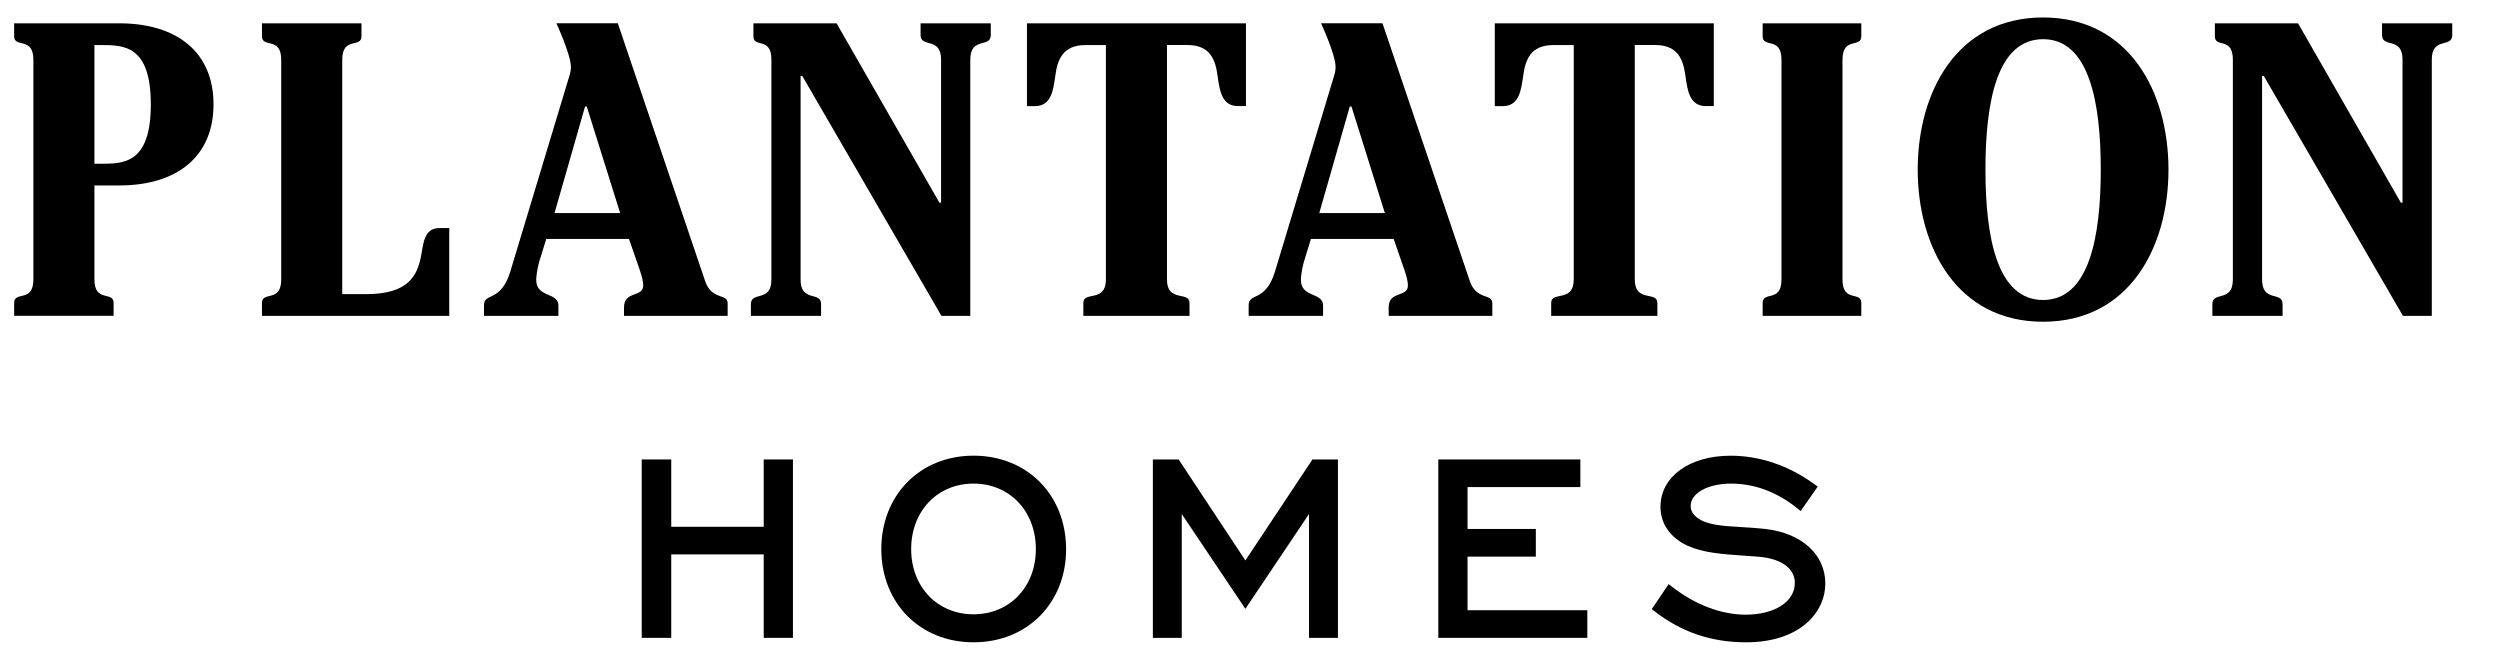
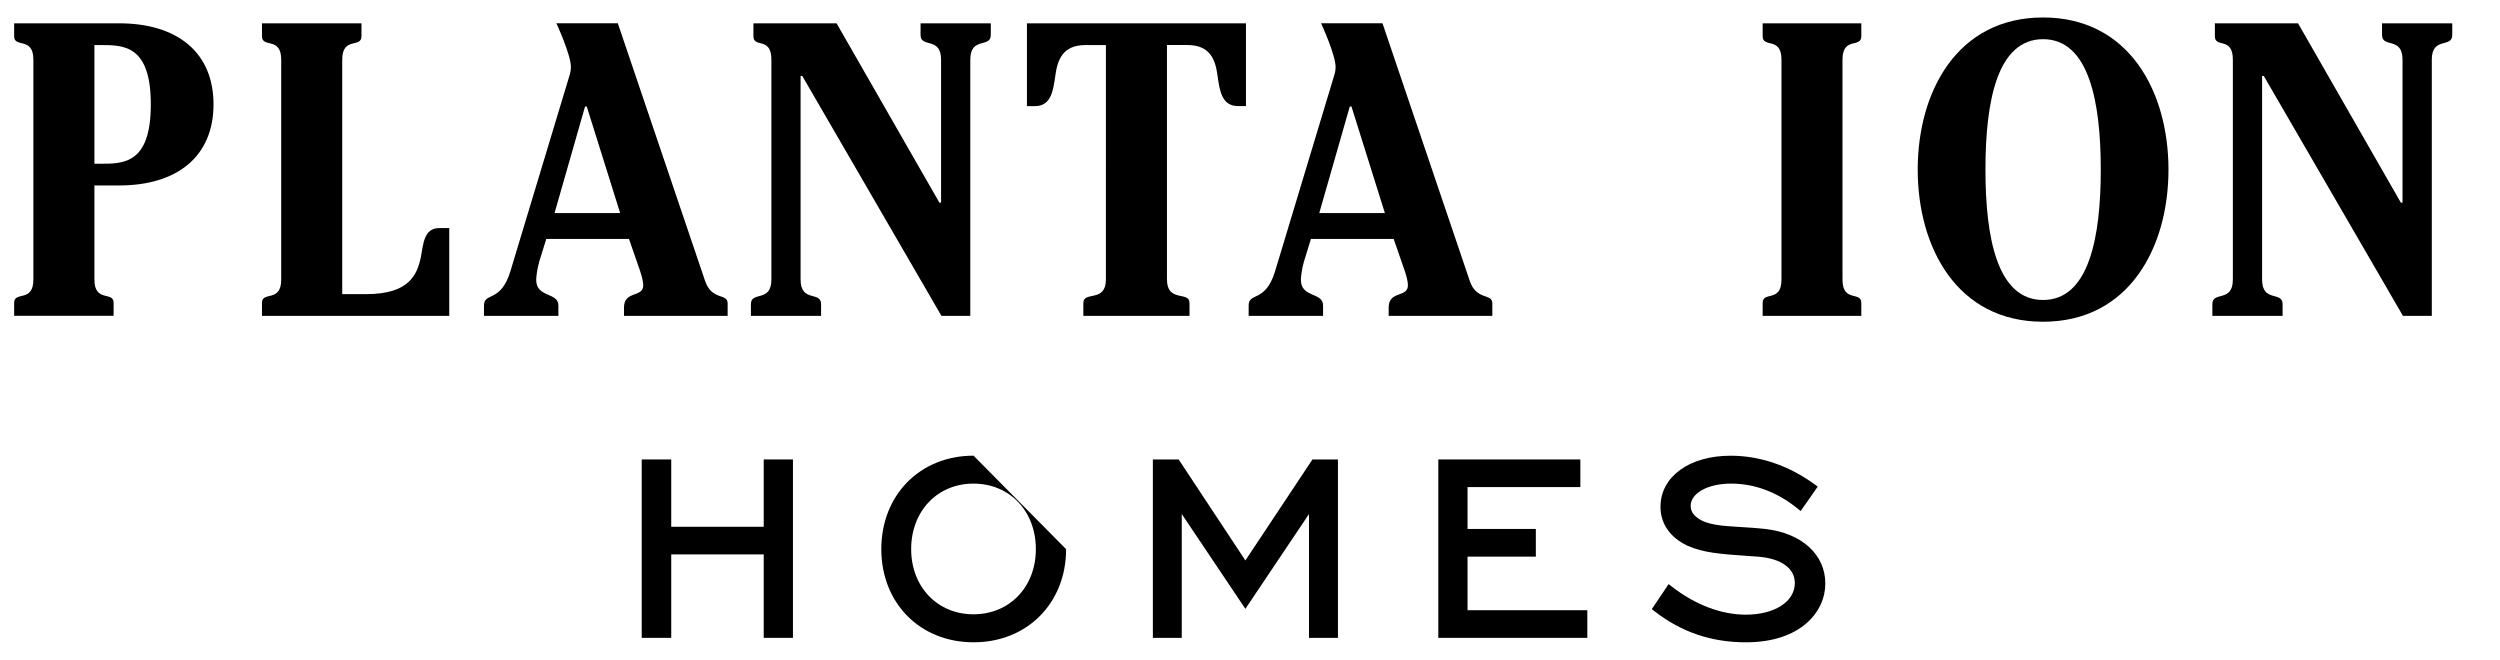
<svg xmlns="http://www.w3.org/2000/svg" version="1.1" id="Layer_1" x="0px" y="0px" viewBox="0 0 595.28 157.05" style="enable-background:new 0 0 595.28 157.05;" xml:space="preserve">
  <path d="M7.95,14.21c0-5.57-4.58-2.69-4.58-5.57V5.55h24.98c13.93,0,22.49,6.97,22.49,19.3c0,12.34-8.56,19.31-22.49,19.31h-5.87  v22.39c0,5.57,4.57,2.69,4.57,5.57v3.08H3.37v-3.08c0-2.89,4.58,0,4.58-5.57V14.21z M22.48,38.99h1.49c5.47,0,11.94,0,11.94-14.13  s-6.47-14.13-11.94-14.13h-1.49V38.99z" />
  <path d="M66.96,14.21c0-5.57-4.58-2.69-4.58-5.57V5.56h23.69v3.08c0,2.89-4.58,0-4.58,5.57v55.83h5.67  c10.25,0,12.14-4.58,13.04-8.76c0.6-2.89,0.6-6.97,4.38-6.97h2.39v20.9H62.38v-3.08c0-2.89,4.58,0,4.58-5.57V14.21z" />
  <path d="M223.68,48.25h0.4V14.21c0-5.57-4.88-2.69-4.88-5.87V5.55h16.72v2.79c0,3.18-4.88,0.3-4.88,5.87v61h-6.87l-33.14-57.13h-0.4  v48.47c0,5.57,4.88,2.69,4.88,5.87v2.79H178.8v-2.79c0-3.18,4.88-0.3,4.88-5.87V14.21c0-5.57-4.28-2.69-4.28-5.57V5.55h19.8  L223.68,48.25z" />
  <path d="M329.19,5.55l20.77,61.31c1.59,4.78,5.38,2.89,5.38,5.37v2.98h-24.68v-1.99c0-4.08,4.58-2.29,4.58-5.28  c0-0.9-0.3-2.09-0.8-3.58l-2.59-7.46h-19.7l-1.69,5.47c-0.5,1.79-0.7,3.58-0.7,4.28c0,4.28,5.28,2.89,5.28,6.07v2.49h-17.72v-2.49  c0-3.18,3.98-0.6,6.27-8.06l14.03-46.47c0.3-0.9,0.4-1.59,0.4-2.29c-0.04-2.98-3.46-10.36-3.46-10.36H329.19z M329.76,50.74  l-7.96-25.38h-0.4l-7.27,25.38H329.76z" />
  <path d="M147.11,5.55l20.77,61.31c1.59,4.78,5.38,2.89,5.38,5.37v2.98h-24.68v-1.99c0-4.08,4.58-2.29,4.58-5.28  c0-0.9-0.3-2.09-0.8-3.58l-2.59-7.46h-19.7l-1.69,5.47c-0.5,1.79-0.7,3.58-0.7,4.28c0,4.28,5.28,2.89,5.28,6.07v2.49h-17.72v-2.49  c0-3.18,3.98-0.6,6.27-8.06l14.03-46.47c0.3-0.9,0.4-1.59,0.4-2.29c-0.04-2.98-3.46-10.36-3.46-10.36H147.11z M147.67,50.74  l-7.96-25.38h-0.4l-7.27,25.38H147.67z" />
-   <path d="M374.74,10.73h-4.87c-5.47,0-6.67,3.58-7.17,7.27c-0.5,3.58-1,7.27-4.88,7.27h-1.89V5.55h7.27h37.62h7.26v19.71h-1.89  c-3.88,0-4.38-3.68-4.88-7.27c-0.5-3.68-1.69-7.27-7.17-7.27h-4.88v55.83c0,5.57,5.38,2.69,5.38,5.57v3.09h-25.28v-3.09  c0-2.88,5.37,0,5.37-5.57V10.73z" />
  <path d="M263.34,10.73h-4.88c-5.47,0-6.67,3.58-7.17,7.27c-0.5,3.58-1,7.27-4.87,7.27h-1.89V5.55h7.27h37.62h7.26v19.71h-1.89  c-3.88,0-4.38-3.68-4.88-7.27c-0.5-3.68-1.69-7.27-7.17-7.27h-4.87v55.83c0,5.57,5.37,2.69,5.37,5.57v3.09h-25.28v-3.09  c0-2.88,5.37,0,5.37-5.57V10.73z" />
  <path d="M424.19,14.21c0-5.57-4.48-2.69-4.48-5.57V5.56h23.49v3.08c0,2.89-4.48,0-4.48,5.57v52.35c0,5.57,4.48,2.69,4.48,5.57v3.08  h-23.49v-3.08c0-2.89,4.48,0,4.48-5.57V14.21z" />
  <path d="M516.34,40.39c0,18.51-9.36,36.22-29.86,36.22c-20.5,0-29.85-17.71-29.85-36.22s9.35-36.23,29.85-36.23  C506.99,4.16,516.34,21.87,516.34,40.39 M486.49,9.33c-10.95,0-13.73,14.83-13.73,31.05c0,16.22,2.79,31.05,13.73,31.05  c10.95,0,13.73-15.02,13.73-31.05C500.22,24.36,497.44,9.33,486.49,9.33" />
  <path d="M571.67,48.25h0.4V14.21c0-5.57-4.88-2.69-4.88-5.87V5.55h16.72v2.79c0,3.18-4.87,0.3-4.87,5.87v61h-6.87l-33.14-57.13h-0.4  v48.47c0,5.57,4.88,2.69,4.88,5.87v2.79h-16.72v-2.79c0-3.18,4.88-0.3,4.88-5.87V14.21c0-5.57-4.28-2.69-4.28-5.57V5.55h19.8  L571.67,48.25z" />
  <polygon points="181.85,125.43 159.83,125.43 159.83,109.4 152.8,109.4 152.8,151.88 159.83,151.88 159.83,132.01 181.85,132.01   181.85,151.88 188.81,151.88 188.81,109.4 181.85,109.4 " />
-   <path d="M246.65,130.75c0,9-6.24,15.52-14.85,15.52c-8.6,0-14.84-6.53-14.84-15.52c0-9.04,6.24-15.6,14.84-15.6  C240.41,115.15,246.65,121.71,246.65,130.75 M231.81,108.5c-12.72,0-21.96,9.36-21.96,22.26c0,12.86,9.23,22.18,21.96,22.18  c12.77,0,22.04-9.33,22.04-22.18C253.84,117.85,244.58,108.5,231.81,108.5" />
+   <path d="M246.65,130.75c0,9-6.24,15.52-14.85,15.52c-8.6,0-14.84-6.53-14.84-15.52c0-9.04,6.24-15.6,14.84-15.6  C240.41,115.15,246.65,121.71,246.65,130.75 M231.81,108.5c-12.72,0-21.96,9.36-21.96,22.26c0,12.86,9.23,22.18,21.96,22.18  c12.77,0,22.04-9.33,22.04-22.18" />
  <polygon points="296.54,133.45 280.65,109.4 274.51,109.4 274.51,151.88 281.39,151.88 281.39,122.39 296.54,144.97 311.69,122.39   311.69,151.88 318.58,151.88 318.58,109.4 312.51,109.4 " />
  <polygon points="349.44,132.54 365.7,132.54 365.7,125.95 349.44,125.95 349.44,115.98 376.3,115.98 376.3,109.4 342.48,109.4   342.48,151.88 377.96,151.88 377.96,145.3 349.44,145.3 " />
  <path d="M420.39,125.96c-2.12-0.24-4.11-0.36-5.96-0.47c-4.48-0.27-8.02-0.49-10.28-2.2c-1.09-0.83-1.58-1.72-1.58-2.85  c0-3.01,4.12-5.29,9.58-5.29c5.63,0,10.95,1.98,15.81,5.89l0.8,0.65l4.06-5.83l-0.76-0.55c-6.1-4.45-13.01-6.8-19.99-6.8  c-9.83,0-16.69,5-16.69,12.17c0,3.98,2.25,7.26,6.36,9.23c3.79,1.73,8.28,2.04,13.96,2.43c0.99,0.07,2.01,0.14,3.06,0.22  c5.39,0.45,8.61,2.79,8.61,6.26c0,4.44-4.81,7.54-11.69,7.54c-5.81,0-12.04-2.36-17.55-6.65l-0.81-0.63l-4.01,5.96l0.71,0.55  c6.39,4.95,13.5,7.35,21.73,7.35c12.97,0,18.88-7.25,18.88-13.98C434.64,132.06,429.05,126.96,420.39,125.96" />
</svg>